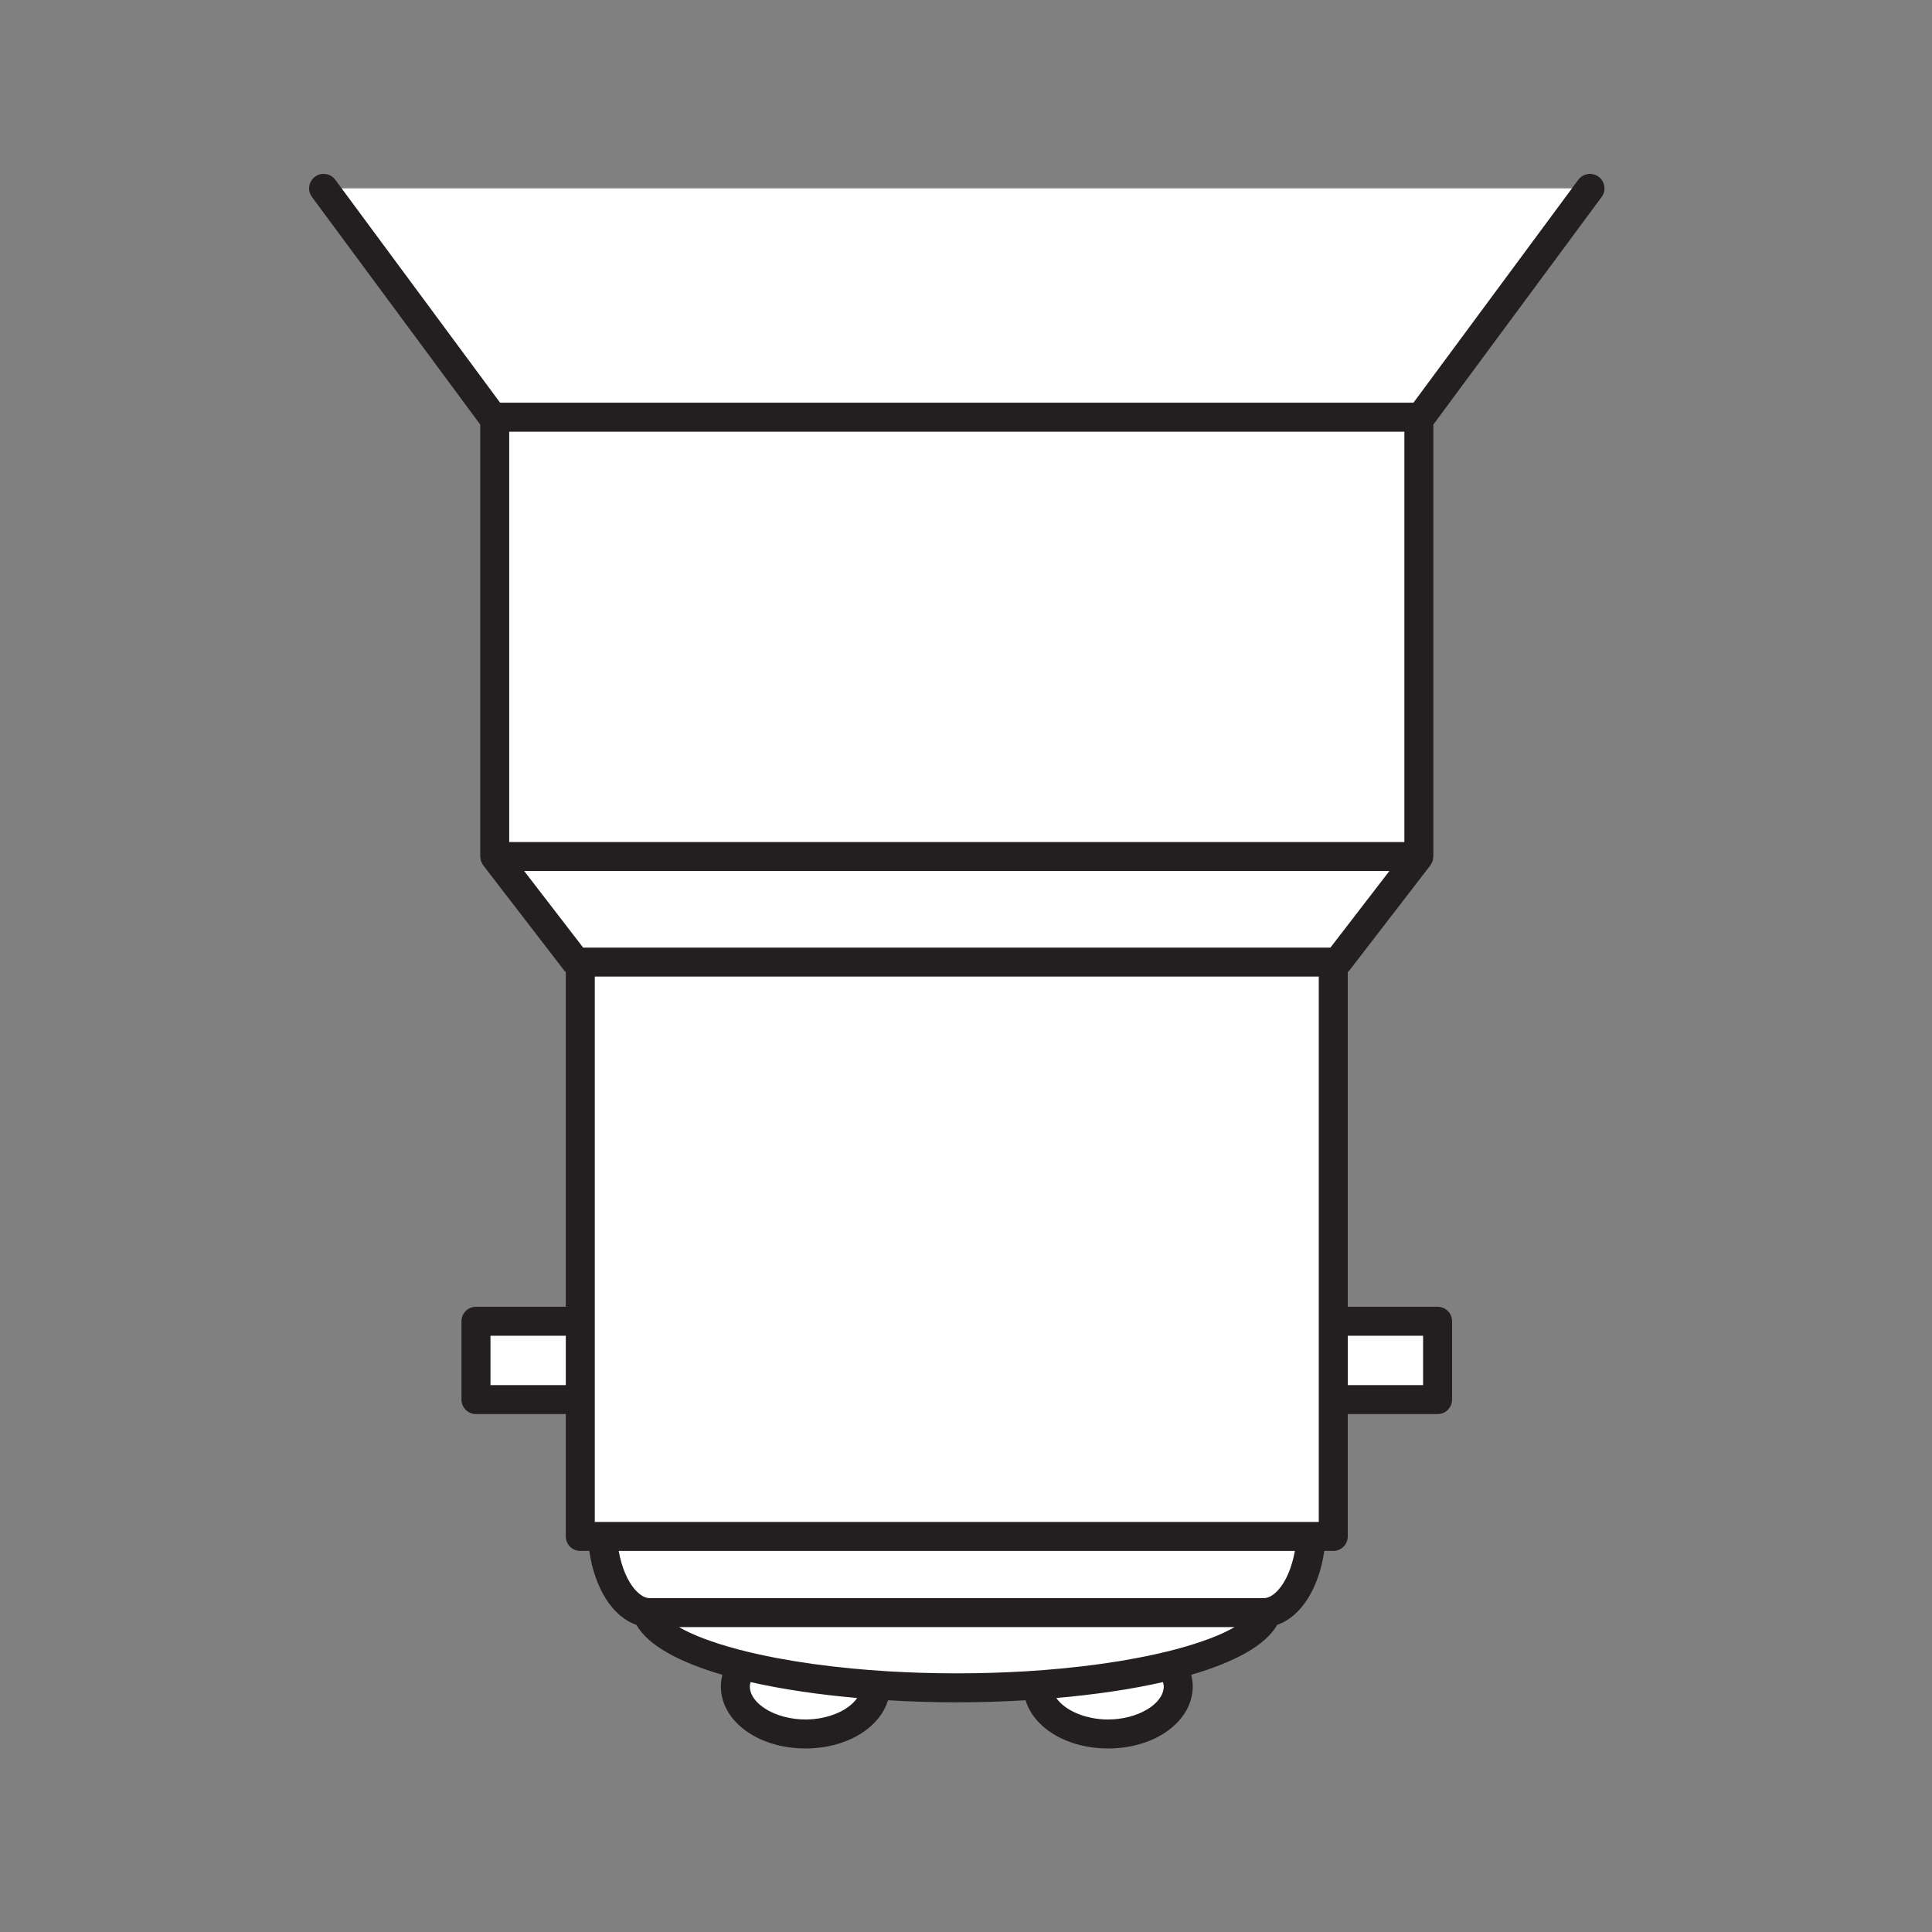
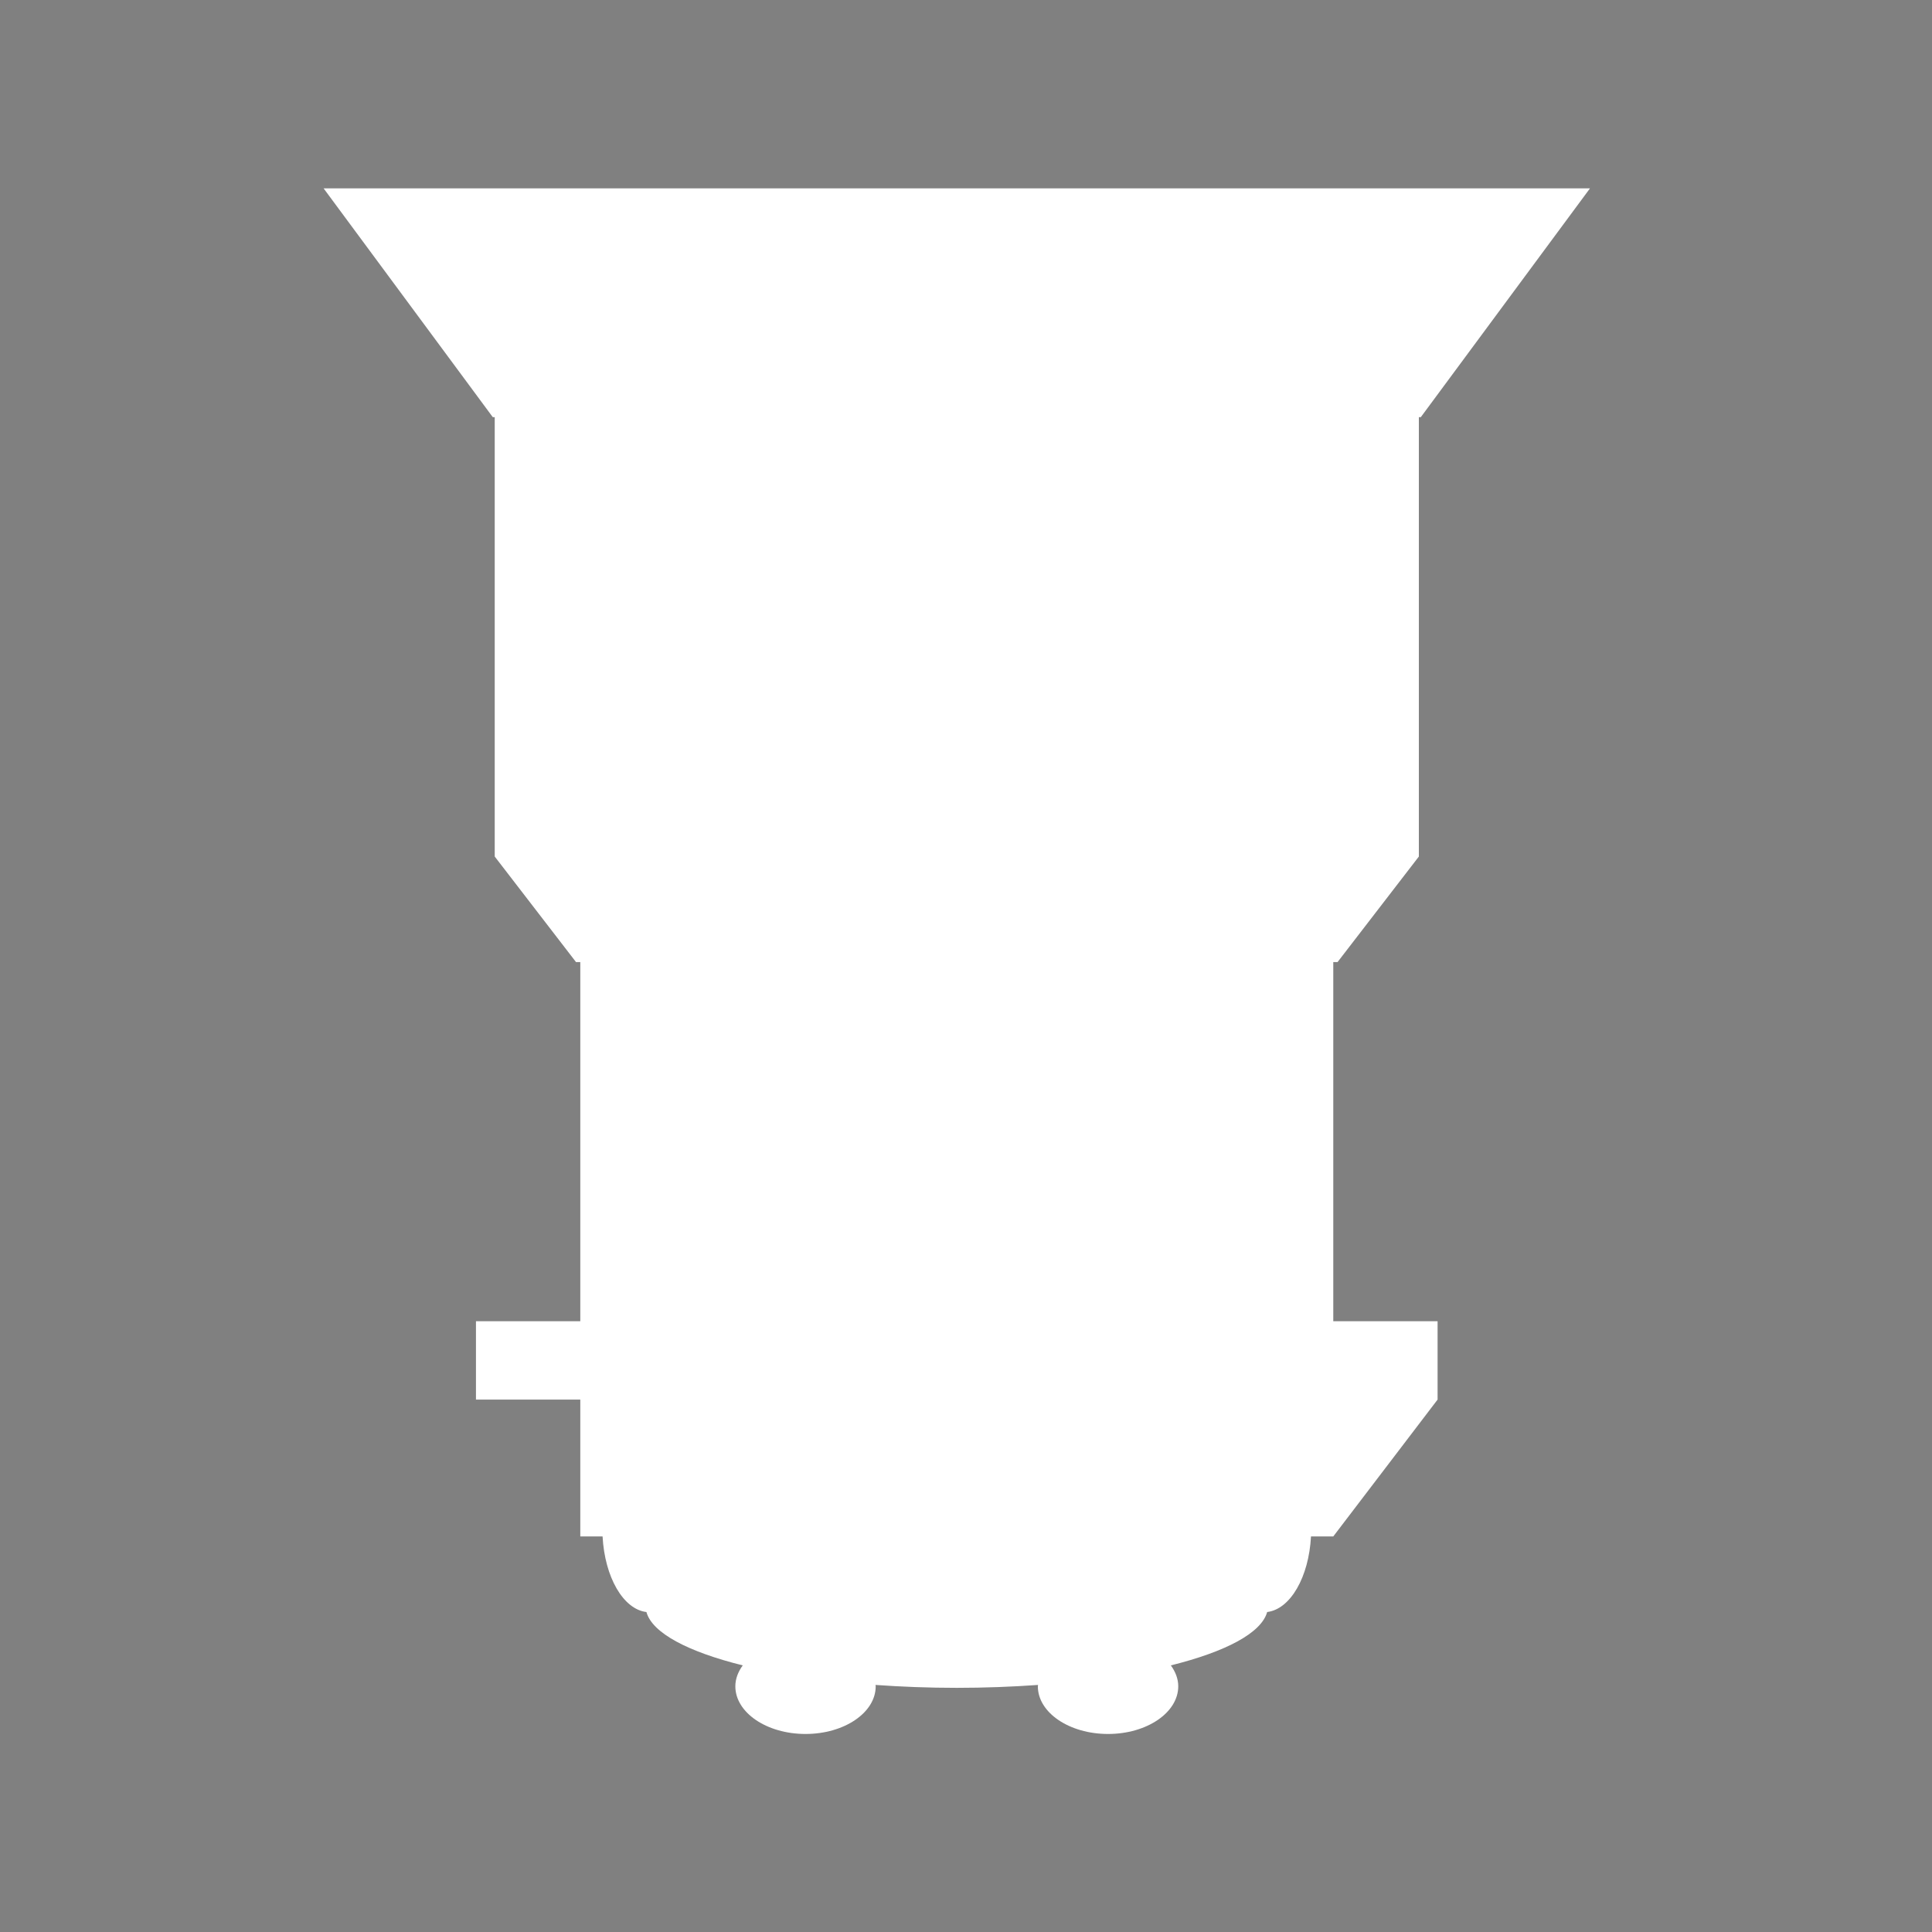
<svg xmlns="http://www.w3.org/2000/svg" width="100" height="100" viewBox="0 0 100 100">
  <rect x="0" y="0" width="100" height="100" fill="#808080" stroke="none" />
  <g fill="none" fill-rule="evenodd" transform="translate(16 9)">
-     <path fill="#FFF" d="M53.01,40.798 L53.231,40.798 L57.44,35.334 L57.44,12.593 L57.54,12.593 L66.297,0.75 L0.75,0.75 L9.507,12.593 L9.607,12.593 L9.607,35.334 L13.815,40.798 L14.036,40.798 L14.036,59.388 L8.636,59.388 L8.636,63.443 L14.036,63.443 L14.036,70.526 L15.189,70.526 C15.302,72.635 16.257,74.293 17.459,74.439 C17.757,75.524 19.609,76.495 22.444,77.2 C22.207,77.528 22.061,77.892 22.061,78.282 C22.061,79.645 23.687,80.75 25.693,80.75 C27.701,80.75 29.326,79.645 29.326,78.282 C29.326,78.258 29.317,78.236 29.316,78.212 C30.659,78.307 32.065,78.362 33.523,78.362 C34.981,78.362 36.386,78.307 37.73,78.212 C37.729,78.236 37.719,78.258 37.719,78.282 C37.719,79.645 39.345,80.75 41.353,80.75 C43.359,80.75 44.986,79.645 44.986,78.282 C44.986,77.892 44.84,77.528 44.603,77.2 C47.438,76.495 49.29,75.524 49.588,74.438 C50.79,74.292 51.745,72.634 51.857,70.526 L53.01,70.526 L53.01,63.443 L58.409,63.443 L58.409,59.388 L53.01,59.388 L53.01,40.798 Z" />
-     <path fill="#231F20" d="M52.862,40.048 L52.26,40.048 L14.786,40.048 L14.184,40.048 L13.286,38.881 L11.131,36.083 L13.286,36.083 L14.786,36.083 L52.26,36.083 L53.76,36.083 L55.915,36.083 L53.76,38.882 L52.862,40.048 Z M53.76,62.693 L57.659,62.693 L57.659,60.139 L53.76,60.139 L53.76,62.693 Z M52.26,58.638 L52.26,60.138 L52.26,62.693 L52.26,64.193 L52.26,66.069 L52.26,69.776 L51.13,69.776 L41.977,69.776 L25.069,69.776 L15.916,69.776 L14.786,69.776 L14.786,66.069 L14.786,64.193 L14.786,62.693 L14.786,60.138 L14.786,58.638 L14.786,41.548 L52.26,41.548 L52.26,58.638 Z M50.172,73.284 C49.931,73.554 49.672,73.718 49.419,73.718 L48.726,73.718 L18.321,73.718 L17.626,73.718 C17.374,73.718 17.115,73.554 16.875,73.285 C16.499,72.865 16.18,72.16 16.024,71.276 L19.43,71.276 L25.162,71.276 L41.884,71.276 L47.616,71.276 L51.022,71.276 C50.865,72.159 50.547,72.863 50.172,73.284 Z M44.876,76.363 C44.254,76.528 43.564,76.683 42.815,76.825 C41.668,77.043 40.376,77.225 38.955,77.361 C38.36,77.417 37.747,77.467 37.107,77.505 C35.976,77.573 34.783,77.612 33.523,77.612 C32.263,77.612 31.07,77.573 29.939,77.505 C29.304,77.467 28.696,77.418 28.106,77.362 C26.679,77.226 25.382,77.043 24.231,76.825 C23.482,76.683 22.792,76.528 22.171,76.363 C20.847,76.01 19.826,75.615 19.143,75.218 L24.398,75.218 L26.988,75.218 L40.058,75.218 L42.648,75.218 L47.904,75.218 C47.221,75.615 46.199,76.01 44.876,76.363 Z M41.353,80 C40.172,80 39.109,79.524 38.677,78.888 C40.663,78.715 42.543,78.44 44.196,78.065 C44.213,78.137 44.236,78.209 44.236,78.282 C44.236,79.197 42.889,80 41.353,80 Z M25.693,80 C24.157,80 22.811,79.197 22.811,78.282 C22.811,78.209 22.834,78.137 22.851,78.065 C24.504,78.44 26.383,78.715 28.368,78.888 C27.937,79.524 26.874,80 25.693,80 Z M10.357,13.343 L56.69,13.343 L56.69,34.583 L53.76,34.583 L52.26,34.583 L14.786,34.583 L13.286,34.583 L10.357,34.583 L10.357,13.343 Z M9.387,62.693 L13.286,62.693 L13.286,60.139 L9.387,60.139 L9.387,62.693 Z M53.825,41.256 L58.034,35.791 C58.067,35.748 58.09,35.699 58.113,35.652 C58.118,35.64 58.127,35.63 58.133,35.617 C58.165,35.538 58.181,35.451 58.184,35.36 C58.184,35.351 58.19,35.343 58.19,35.333 L58.19,12.976 L66.9,1.196 C67.146,0.863 67.075,0.393 66.742,0.147 C66.409,-0.098 65.94,-0.029 65.694,0.304 L57.161,11.843 L9.885,11.843 L1.353,0.304 C1.107,-0.029 0.636,-0.098 0.304,0.147 C-0.029,0.393 -0.099,0.863 0.147,1.196 L8.857,12.976 L8.857,35.333 C8.857,35.343 8.862,35.351 8.862,35.361 C8.866,35.451 8.882,35.538 8.915,35.617 C8.92,35.63 8.928,35.64 8.934,35.652 C8.957,35.7 8.98,35.748 9.013,35.791 L13.221,41.256 C13.238,41.278 13.266,41.288 13.286,41.309 L13.286,58.638 L8.636,58.638 C8.222,58.638 7.886,58.974 7.886,59.388 L7.886,63.443 C7.886,63.857 8.222,64.193 8.636,64.193 L13.286,64.193 L13.286,70.526 C13.286,70.94 13.622,71.276 14.036,71.276 L14.502,71.276 C14.775,73.207 15.715,74.69 16.937,75.1 C17.55,76.175 19.17,77.04 21.39,77.687 C21.343,77.88 21.311,78.078 21.311,78.282 C21.311,80.087 23.236,81.5 25.693,81.5 C27.81,81.5 29.525,80.449 29.962,79.005 C31.135,79.074 32.329,79.112 33.523,79.112 C34.717,79.112 35.911,79.074 37.084,79.005 C37.521,80.449 39.236,81.5 41.353,81.5 C43.811,81.5 45.736,80.087 45.736,78.282 C45.736,78.078 45.704,77.88 45.656,77.687 C47.878,77.039 49.498,76.175 50.11,75.099 C51.332,74.688 52.271,73.206 52.544,71.276 L53.01,71.276 C53.424,71.276 53.76,70.94 53.76,70.526 L53.76,64.193 L58.409,64.193 C58.823,64.193 59.159,63.857 59.159,63.443 L59.159,59.388 C59.159,58.974 58.823,58.638 58.409,58.638 L53.76,58.638 L53.76,41.309 C53.78,41.289 53.808,41.278 53.825,41.256 Z" />
+     <path fill="#FFF" d="M53.01,40.798 L53.231,40.798 L57.44,35.334 L57.44,12.593 L57.54,12.593 L66.297,0.75 L0.75,0.75 L9.507,12.593 L9.607,12.593 L9.607,35.334 L13.815,40.798 L14.036,40.798 L14.036,59.388 L8.636,59.388 L8.636,63.443 L14.036,63.443 L14.036,70.526 L15.189,70.526 C15.302,72.635 16.257,74.293 17.459,74.439 C17.757,75.524 19.609,76.495 22.444,77.2 C22.207,77.528 22.061,77.892 22.061,78.282 C22.061,79.645 23.687,80.75 25.693,80.75 C27.701,80.75 29.326,79.645 29.326,78.282 C29.326,78.258 29.317,78.236 29.316,78.212 C30.659,78.307 32.065,78.362 33.523,78.362 C34.981,78.362 36.386,78.307 37.73,78.212 C37.729,78.236 37.719,78.258 37.719,78.282 C37.719,79.645 39.345,80.75 41.353,80.75 C43.359,80.75 44.986,79.645 44.986,78.282 C44.986,77.892 44.84,77.528 44.603,77.2 C47.438,76.495 49.29,75.524 49.588,74.438 C50.79,74.292 51.745,72.634 51.857,70.526 L53.01,70.526 L58.409,63.443 L58.409,59.388 L53.01,59.388 L53.01,40.798 Z" />
  </g>
</svg>